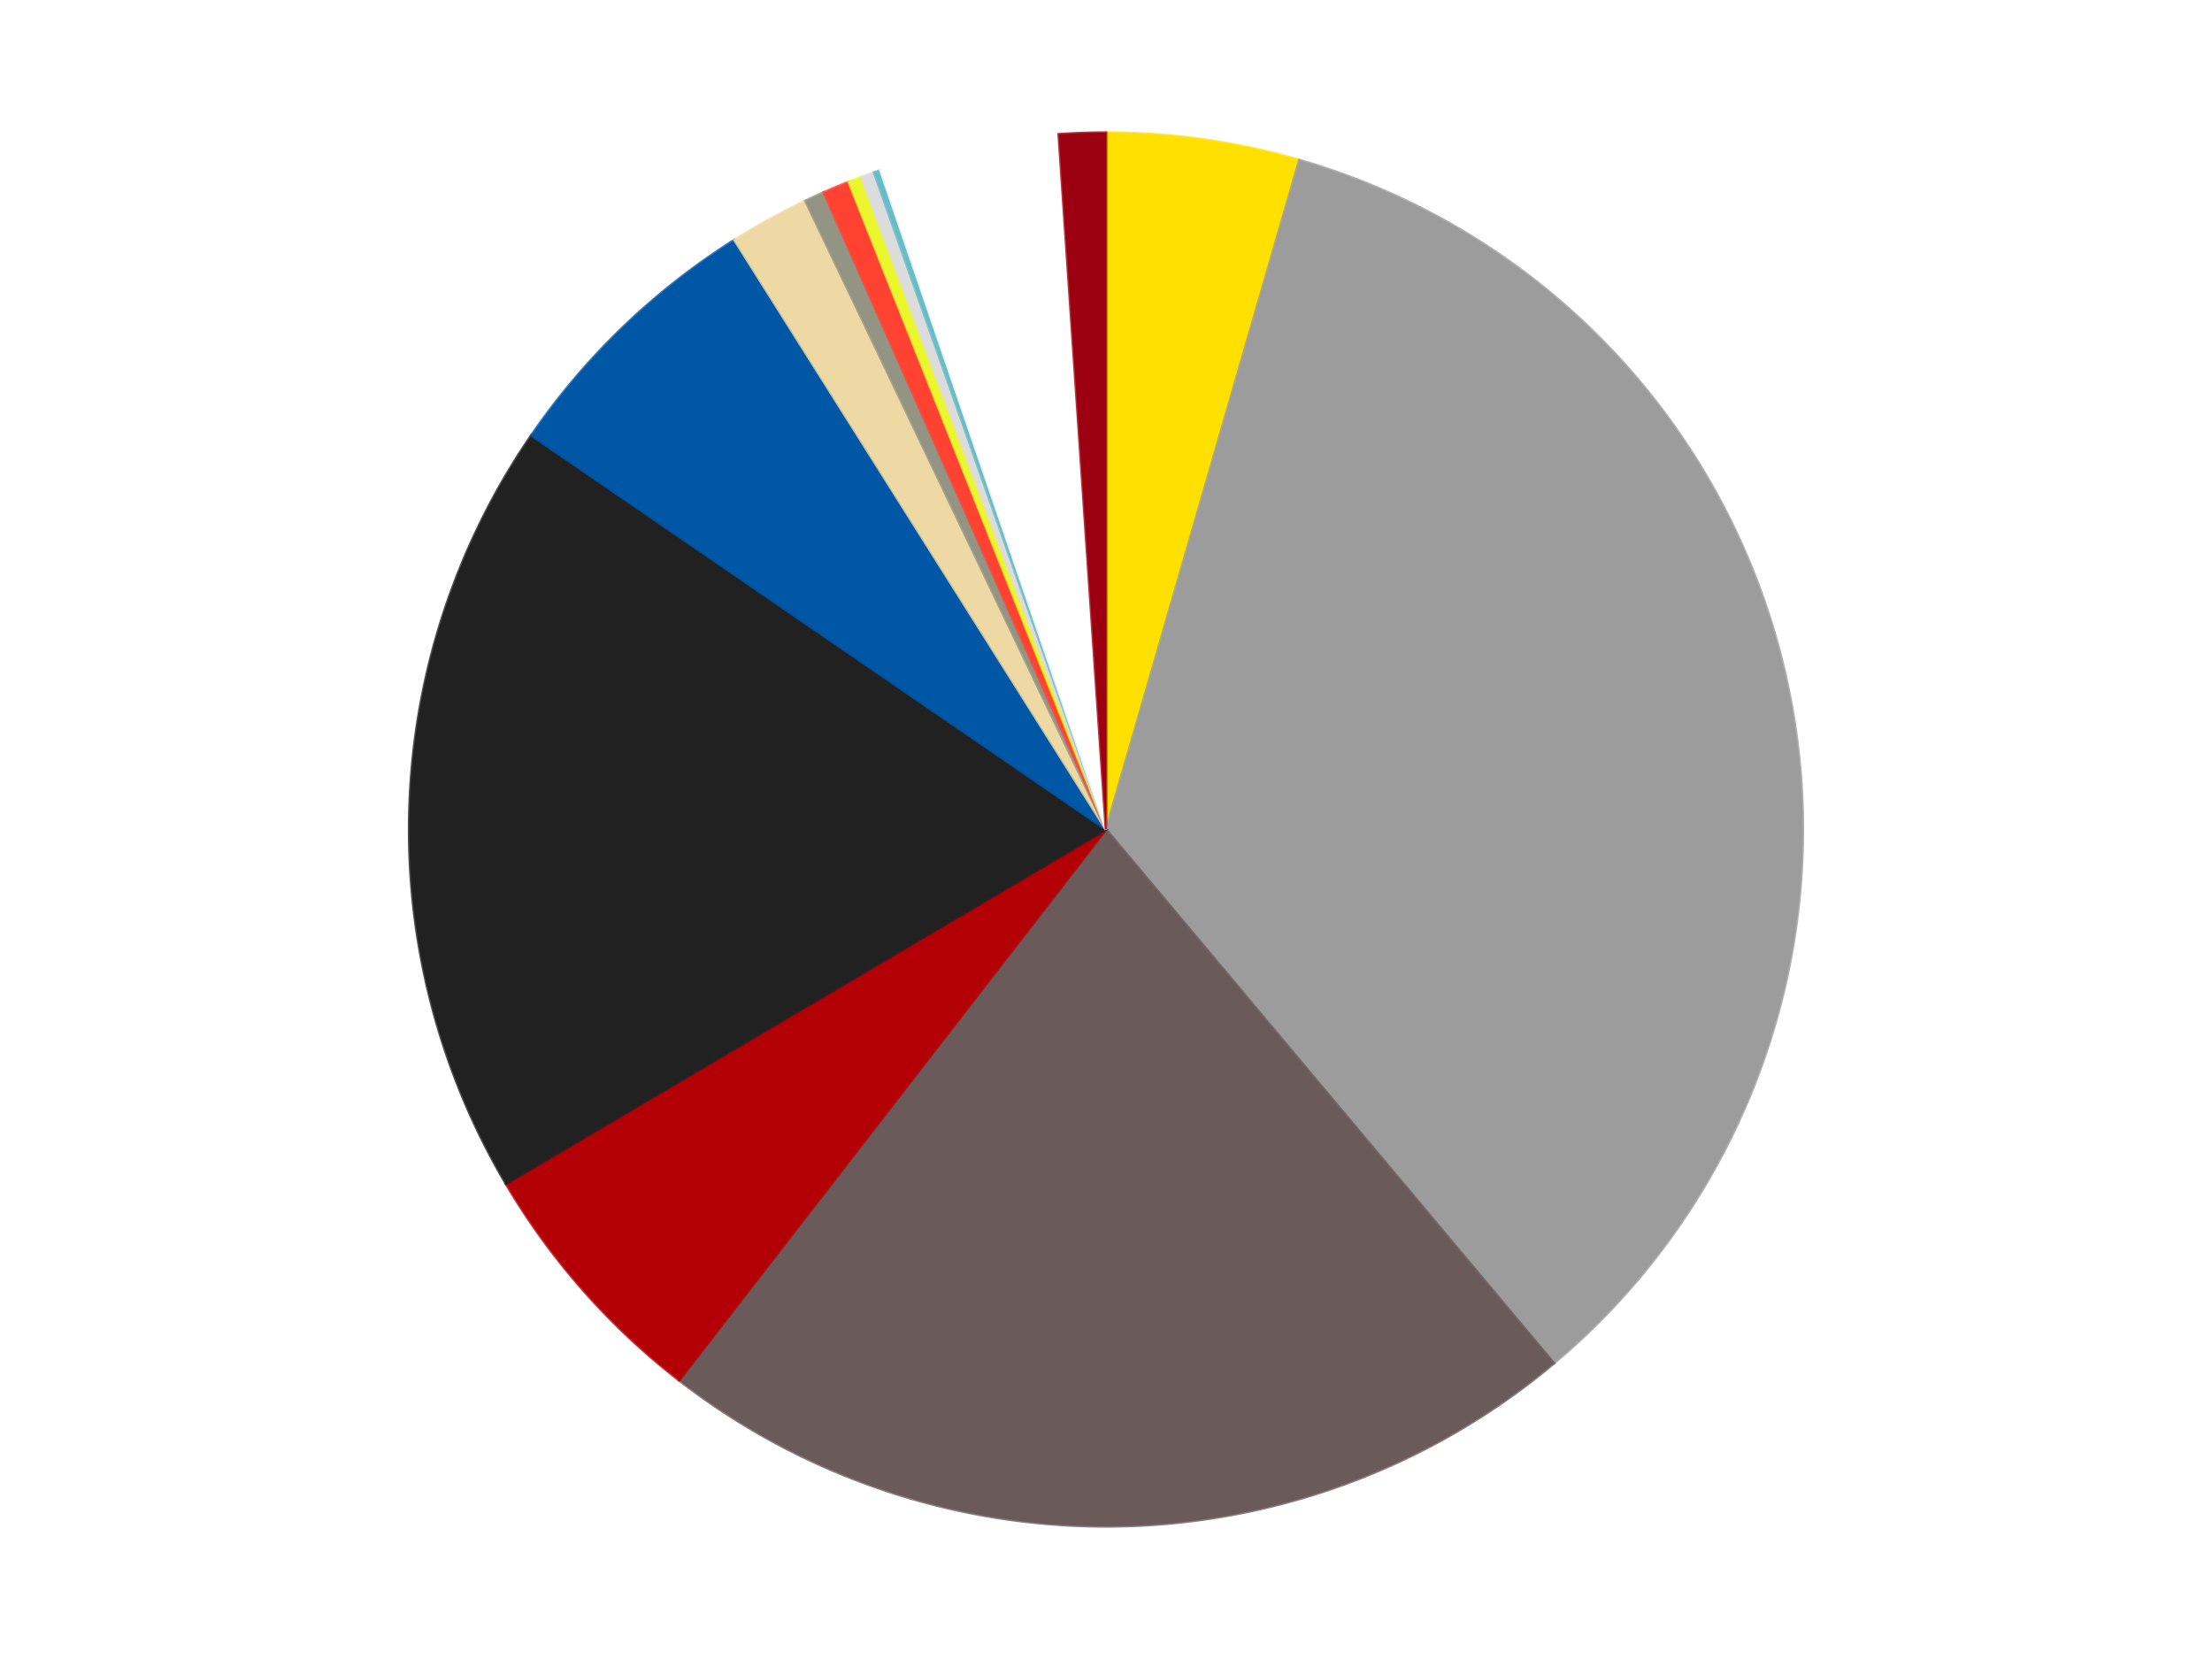
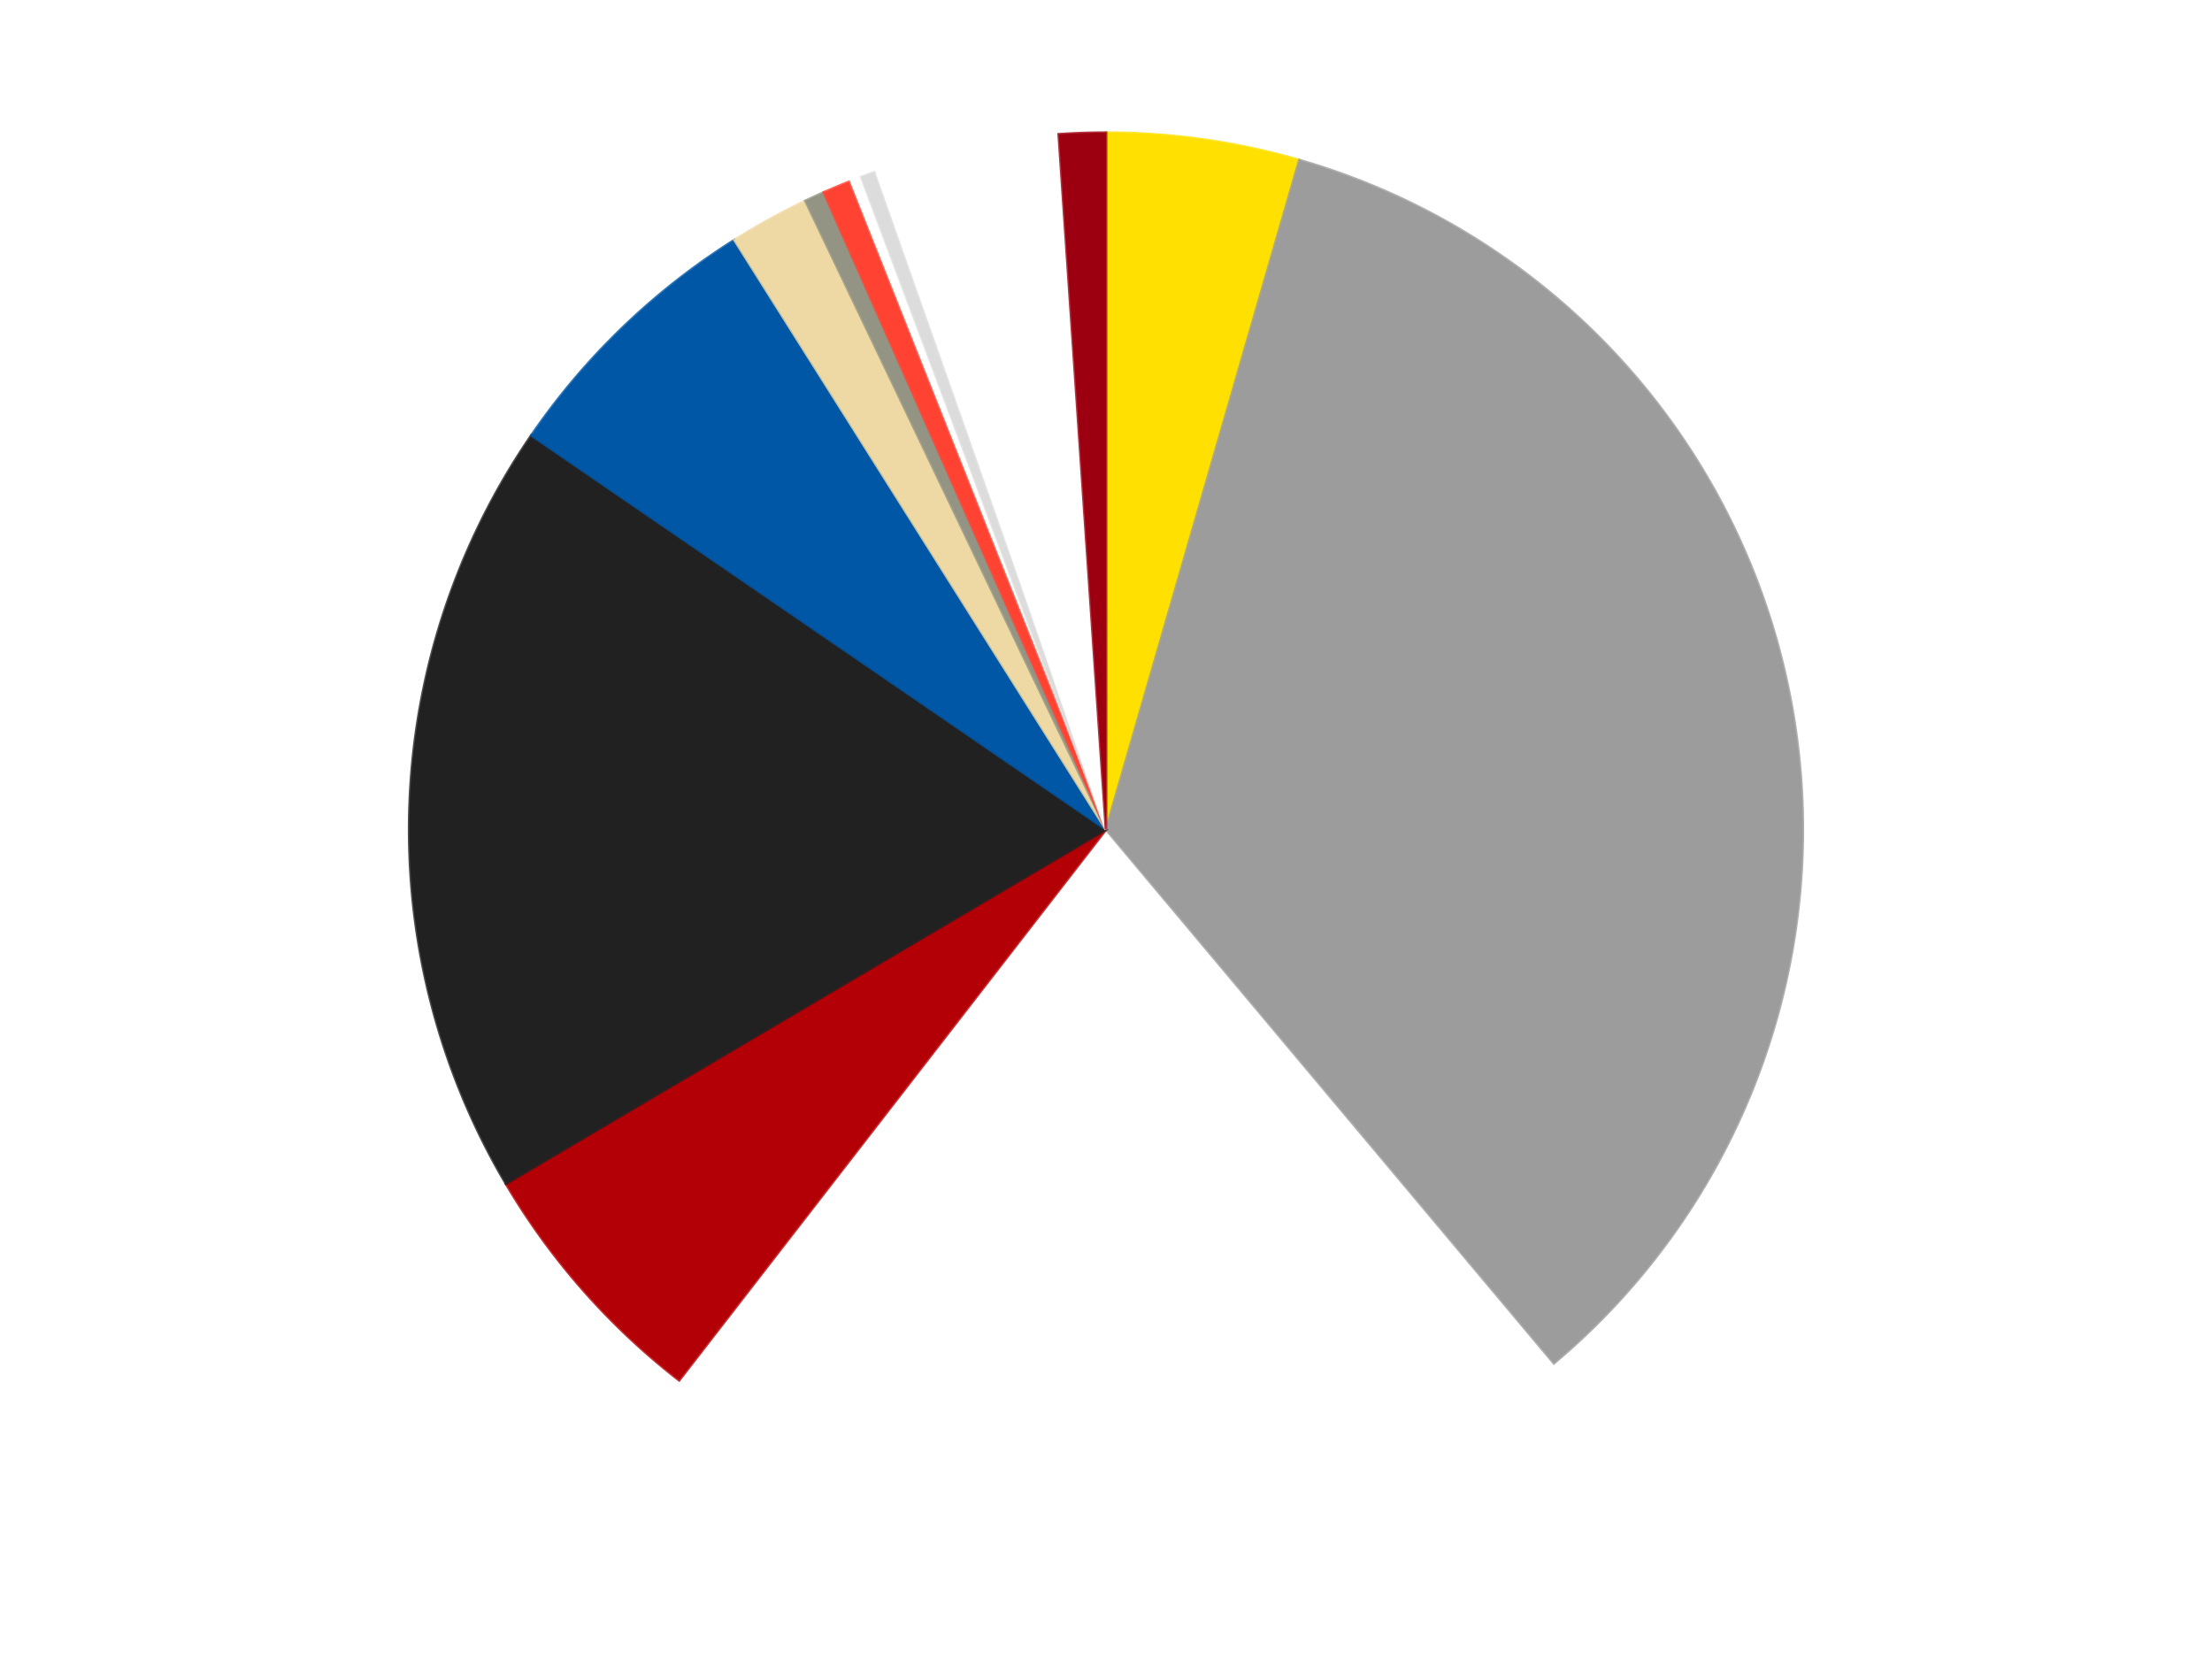
<svg xmlns="http://www.w3.org/2000/svg" xmlns:xlink="http://www.w3.org/1999/xlink" id="chart-e2eb0199-acc5-4f55-8d4d-8d689a3b8a10" class="pygal-chart" viewBox="0 0 800 600">
  <defs>
    <style type="text/css">#chart-e2eb0199-acc5-4f55-8d4d-8d689a3b8a10{-webkit-user-select:none;-webkit-font-smoothing:antialiased;font-family:Consolas,"Liberation Mono",Menlo,Courier,monospace}#chart-e2eb0199-acc5-4f55-8d4d-8d689a3b8a10 .title{font-family:Consolas,"Liberation Mono",Menlo,Courier,monospace;font-size:16px}#chart-e2eb0199-acc5-4f55-8d4d-8d689a3b8a10 .legends .legend text{font-family:Consolas,"Liberation Mono",Menlo,Courier,monospace;font-size:14px}#chart-e2eb0199-acc5-4f55-8d4d-8d689a3b8a10 .axis text{font-family:Consolas,"Liberation Mono",Menlo,Courier,monospace;font-size:10px}#chart-e2eb0199-acc5-4f55-8d4d-8d689a3b8a10 .axis text.major{font-family:Consolas,"Liberation Mono",Menlo,Courier,monospace;font-size:10px}#chart-e2eb0199-acc5-4f55-8d4d-8d689a3b8a10 .text-overlay text.value{font-family:Consolas,"Liberation Mono",Menlo,Courier,monospace;font-size:16px}#chart-e2eb0199-acc5-4f55-8d4d-8d689a3b8a10 .text-overlay text.label{font-family:Consolas,"Liberation Mono",Menlo,Courier,monospace;font-size:10px}#chart-e2eb0199-acc5-4f55-8d4d-8d689a3b8a10 .tooltip{font-family:Consolas,"Liberation Mono",Menlo,Courier,monospace;font-size:14px}#chart-e2eb0199-acc5-4f55-8d4d-8d689a3b8a10 text.no_data{font-family:Consolas,"Liberation Mono",Menlo,Courier,monospace;font-size:64px}
#chart-e2eb0199-acc5-4f55-8d4d-8d689a3b8a10{background-color:transparent}#chart-e2eb0199-acc5-4f55-8d4d-8d689a3b8a10 path,#chart-e2eb0199-acc5-4f55-8d4d-8d689a3b8a10 line,#chart-e2eb0199-acc5-4f55-8d4d-8d689a3b8a10 rect,#chart-e2eb0199-acc5-4f55-8d4d-8d689a3b8a10 circle{-webkit-transition:150ms;-moz-transition:150ms;transition:150ms}#chart-e2eb0199-acc5-4f55-8d4d-8d689a3b8a10 .graph &gt; .background{fill:transparent}#chart-e2eb0199-acc5-4f55-8d4d-8d689a3b8a10 .plot &gt; .background{fill:transparent}#chart-e2eb0199-acc5-4f55-8d4d-8d689a3b8a10 .graph{fill:rgba(0,0,0,.87)}#chart-e2eb0199-acc5-4f55-8d4d-8d689a3b8a10 text.no_data{fill:rgba(0,0,0,1)}#chart-e2eb0199-acc5-4f55-8d4d-8d689a3b8a10 .title{fill:rgba(0,0,0,1)}#chart-e2eb0199-acc5-4f55-8d4d-8d689a3b8a10 .legends .legend text{fill:rgba(0,0,0,.87)}#chart-e2eb0199-acc5-4f55-8d4d-8d689a3b8a10 .legends .legend:hover text{fill:rgba(0,0,0,1)}#chart-e2eb0199-acc5-4f55-8d4d-8d689a3b8a10 .axis .line{stroke:rgba(0,0,0,1)}#chart-e2eb0199-acc5-4f55-8d4d-8d689a3b8a10 .axis .guide.line{stroke:rgba(0,0,0,.54)}#chart-e2eb0199-acc5-4f55-8d4d-8d689a3b8a10 .axis .major.line{stroke:rgba(0,0,0,.87)}#chart-e2eb0199-acc5-4f55-8d4d-8d689a3b8a10 .axis text.major{fill:rgba(0,0,0,1)}#chart-e2eb0199-acc5-4f55-8d4d-8d689a3b8a10 .axis.y .guides:hover .guide.line,#chart-e2eb0199-acc5-4f55-8d4d-8d689a3b8a10 .line-graph .axis.x .guides:hover .guide.line,#chart-e2eb0199-acc5-4f55-8d4d-8d689a3b8a10 .stackedline-graph .axis.x .guides:hover .guide.line,#chart-e2eb0199-acc5-4f55-8d4d-8d689a3b8a10 .xy-graph .axis.x .guides:hover .guide.line{stroke:rgba(0,0,0,1)}#chart-e2eb0199-acc5-4f55-8d4d-8d689a3b8a10 .axis .guides:hover text{fill:rgba(0,0,0,1)}#chart-e2eb0199-acc5-4f55-8d4d-8d689a3b8a10 .reactive{fill-opacity:1.0;stroke-opacity:.8;stroke-width:1}#chart-e2eb0199-acc5-4f55-8d4d-8d689a3b8a10 .ci{stroke:rgba(0,0,0,.87)}#chart-e2eb0199-acc5-4f55-8d4d-8d689a3b8a10 .reactive.active,#chart-e2eb0199-acc5-4f55-8d4d-8d689a3b8a10 .active .reactive{fill-opacity:0.6;stroke-opacity:.9;stroke-width:4}#chart-e2eb0199-acc5-4f55-8d4d-8d689a3b8a10 .ci .reactive.active{stroke-width:1.5}#chart-e2eb0199-acc5-4f55-8d4d-8d689a3b8a10 .series text{fill:rgba(0,0,0,1)}#chart-e2eb0199-acc5-4f55-8d4d-8d689a3b8a10 .tooltip rect{fill:transparent;stroke:rgba(0,0,0,1);-webkit-transition:opacity 150ms;-moz-transition:opacity 150ms;transition:opacity 150ms}#chart-e2eb0199-acc5-4f55-8d4d-8d689a3b8a10 .tooltip .label{fill:rgba(0,0,0,.87)}#chart-e2eb0199-acc5-4f55-8d4d-8d689a3b8a10 .tooltip .label{fill:rgba(0,0,0,.87)}#chart-e2eb0199-acc5-4f55-8d4d-8d689a3b8a10 .tooltip .legend{font-size:.8em;fill:rgba(0,0,0,.54)}#chart-e2eb0199-acc5-4f55-8d4d-8d689a3b8a10 .tooltip .x_label{font-size:.6em;fill:rgba(0,0,0,1)}#chart-e2eb0199-acc5-4f55-8d4d-8d689a3b8a10 .tooltip .xlink{font-size:.5em;text-decoration:underline}#chart-e2eb0199-acc5-4f55-8d4d-8d689a3b8a10 .tooltip .value{font-size:1.5em}#chart-e2eb0199-acc5-4f55-8d4d-8d689a3b8a10 .bound{font-size:.5em}#chart-e2eb0199-acc5-4f55-8d4d-8d689a3b8a10 .max-value{font-size:.75em;fill:rgba(0,0,0,.54)}#chart-e2eb0199-acc5-4f55-8d4d-8d689a3b8a10 .map-element{fill:transparent;stroke:rgba(0,0,0,.54) !important}#chart-e2eb0199-acc5-4f55-8d4d-8d689a3b8a10 .map-element .reactive{fill-opacity:inherit;stroke-opacity:inherit}#chart-e2eb0199-acc5-4f55-8d4d-8d689a3b8a10 .color-0,#chart-e2eb0199-acc5-4f55-8d4d-8d689a3b8a10 .color-0 a:visited{stroke:#F44336;fill:#F44336}#chart-e2eb0199-acc5-4f55-8d4d-8d689a3b8a10 .color-1,#chart-e2eb0199-acc5-4f55-8d4d-8d689a3b8a10 .color-1 a:visited{stroke:#3F51B5;fill:#3F51B5}#chart-e2eb0199-acc5-4f55-8d4d-8d689a3b8a10 .color-2,#chart-e2eb0199-acc5-4f55-8d4d-8d689a3b8a10 .color-2 a:visited{stroke:#009688;fill:#009688}#chart-e2eb0199-acc5-4f55-8d4d-8d689a3b8a10 .color-3,#chart-e2eb0199-acc5-4f55-8d4d-8d689a3b8a10 .color-3 a:visited{stroke:#FFC107;fill:#FFC107}#chart-e2eb0199-acc5-4f55-8d4d-8d689a3b8a10 .color-4,#chart-e2eb0199-acc5-4f55-8d4d-8d689a3b8a10 .color-4 a:visited{stroke:#FF5722;fill:#FF5722}#chart-e2eb0199-acc5-4f55-8d4d-8d689a3b8a10 .color-5,#chart-e2eb0199-acc5-4f55-8d4d-8d689a3b8a10 .color-5 a:visited{stroke:#9C27B0;fill:#9C27B0}#chart-e2eb0199-acc5-4f55-8d4d-8d689a3b8a10 .color-6,#chart-e2eb0199-acc5-4f55-8d4d-8d689a3b8a10 .color-6 a:visited{stroke:#03A9F4;fill:#03A9F4}#chart-e2eb0199-acc5-4f55-8d4d-8d689a3b8a10 .color-7,#chart-e2eb0199-acc5-4f55-8d4d-8d689a3b8a10 .color-7 a:visited{stroke:#8BC34A;fill:#8BC34A}#chart-e2eb0199-acc5-4f55-8d4d-8d689a3b8a10 .color-8,#chart-e2eb0199-acc5-4f55-8d4d-8d689a3b8a10 .color-8 a:visited{stroke:#FF9800;fill:#FF9800}#chart-e2eb0199-acc5-4f55-8d4d-8d689a3b8a10 .color-9,#chart-e2eb0199-acc5-4f55-8d4d-8d689a3b8a10 .color-9 a:visited{stroke:#E91E63;fill:#E91E63}#chart-e2eb0199-acc5-4f55-8d4d-8d689a3b8a10 .color-10,#chart-e2eb0199-acc5-4f55-8d4d-8d689a3b8a10 .color-10 a:visited{stroke:#2196F3;fill:#2196F3}#chart-e2eb0199-acc5-4f55-8d4d-8d689a3b8a10 .color-11,#chart-e2eb0199-acc5-4f55-8d4d-8d689a3b8a10 .color-11 a:visited{stroke:#4CAF50;fill:#4CAF50}#chart-e2eb0199-acc5-4f55-8d4d-8d689a3b8a10 .color-12,#chart-e2eb0199-acc5-4f55-8d4d-8d689a3b8a10 .color-12 a:visited{stroke:#FFEB3B;fill:#FFEB3B}#chart-e2eb0199-acc5-4f55-8d4d-8d689a3b8a10 .color-13,#chart-e2eb0199-acc5-4f55-8d4d-8d689a3b8a10 .color-13 a:visited{stroke:#673AB7;fill:#673AB7}#chart-e2eb0199-acc5-4f55-8d4d-8d689a3b8a10 .text-overlay .color-0 text{fill:black}#chart-e2eb0199-acc5-4f55-8d4d-8d689a3b8a10 .text-overlay .color-1 text{fill:black}#chart-e2eb0199-acc5-4f55-8d4d-8d689a3b8a10 .text-overlay .color-2 text{fill:black}#chart-e2eb0199-acc5-4f55-8d4d-8d689a3b8a10 .text-overlay .color-3 text{fill:black}#chart-e2eb0199-acc5-4f55-8d4d-8d689a3b8a10 .text-overlay .color-4 text{fill:black}#chart-e2eb0199-acc5-4f55-8d4d-8d689a3b8a10 .text-overlay .color-5 text{fill:black}#chart-e2eb0199-acc5-4f55-8d4d-8d689a3b8a10 .text-overlay .color-6 text{fill:black}#chart-e2eb0199-acc5-4f55-8d4d-8d689a3b8a10 .text-overlay .color-7 text{fill:black}#chart-e2eb0199-acc5-4f55-8d4d-8d689a3b8a10 .text-overlay .color-8 text{fill:black}#chart-e2eb0199-acc5-4f55-8d4d-8d689a3b8a10 .text-overlay .color-9 text{fill:black}#chart-e2eb0199-acc5-4f55-8d4d-8d689a3b8a10 .text-overlay .color-10 text{fill:black}#chart-e2eb0199-acc5-4f55-8d4d-8d689a3b8a10 .text-overlay .color-11 text{fill:black}#chart-e2eb0199-acc5-4f55-8d4d-8d689a3b8a10 .text-overlay .color-12 text{fill:black}#chart-e2eb0199-acc5-4f55-8d4d-8d689a3b8a10 .text-overlay .color-13 text{fill:black}
#chart-e2eb0199-acc5-4f55-8d4d-8d689a3b8a10 text.no_data{text-anchor:middle}#chart-e2eb0199-acc5-4f55-8d4d-8d689a3b8a10 .guide.line{fill:none}#chart-e2eb0199-acc5-4f55-8d4d-8d689a3b8a10 .centered{text-anchor:middle}#chart-e2eb0199-acc5-4f55-8d4d-8d689a3b8a10 .title{text-anchor:middle}#chart-e2eb0199-acc5-4f55-8d4d-8d689a3b8a10 .legends .legend text{fill-opacity:1}#chart-e2eb0199-acc5-4f55-8d4d-8d689a3b8a10 .axis.x text{text-anchor:middle}#chart-e2eb0199-acc5-4f55-8d4d-8d689a3b8a10 .axis.x:not(.web) text[transform]{text-anchor:start}#chart-e2eb0199-acc5-4f55-8d4d-8d689a3b8a10 .axis.x:not(.web) text[transform].backwards{text-anchor:end}#chart-e2eb0199-acc5-4f55-8d4d-8d689a3b8a10 .axis.y text{text-anchor:end}#chart-e2eb0199-acc5-4f55-8d4d-8d689a3b8a10 .axis.y text[transform].backwards{text-anchor:start}#chart-e2eb0199-acc5-4f55-8d4d-8d689a3b8a10 .axis.y2 text{text-anchor:start}#chart-e2eb0199-acc5-4f55-8d4d-8d689a3b8a10 .axis.y2 text[transform].backwards{text-anchor:end}#chart-e2eb0199-acc5-4f55-8d4d-8d689a3b8a10 .axis .guide.line{stroke-dasharray:4,4;stroke:black}#chart-e2eb0199-acc5-4f55-8d4d-8d689a3b8a10 .axis .major.guide.line{stroke-dasharray:6,6;stroke:black}#chart-e2eb0199-acc5-4f55-8d4d-8d689a3b8a10 .horizontal .axis.y .guide.line,#chart-e2eb0199-acc5-4f55-8d4d-8d689a3b8a10 .horizontal .axis.y2 .guide.line,#chart-e2eb0199-acc5-4f55-8d4d-8d689a3b8a10 .vertical .axis.x .guide.line{opacity:0}#chart-e2eb0199-acc5-4f55-8d4d-8d689a3b8a10 .horizontal .axis.always_show .guide.line,#chart-e2eb0199-acc5-4f55-8d4d-8d689a3b8a10 .vertical .axis.always_show .guide.line{opacity:1 !important}#chart-e2eb0199-acc5-4f55-8d4d-8d689a3b8a10 .axis.y .guides:hover .guide.line,#chart-e2eb0199-acc5-4f55-8d4d-8d689a3b8a10 .axis.y2 .guides:hover .guide.line,#chart-e2eb0199-acc5-4f55-8d4d-8d689a3b8a10 .axis.x .guides:hover .guide.line{opacity:1}#chart-e2eb0199-acc5-4f55-8d4d-8d689a3b8a10 .axis .guides:hover text{opacity:1}#chart-e2eb0199-acc5-4f55-8d4d-8d689a3b8a10 .nofill{fill:none}#chart-e2eb0199-acc5-4f55-8d4d-8d689a3b8a10 .subtle-fill{fill-opacity:.2}#chart-e2eb0199-acc5-4f55-8d4d-8d689a3b8a10 .dot{stroke-width:1px;fill-opacity:1;stroke-opacity:1}#chart-e2eb0199-acc5-4f55-8d4d-8d689a3b8a10 .dot.active{stroke-width:5px}#chart-e2eb0199-acc5-4f55-8d4d-8d689a3b8a10 .dot.negative{fill:transparent}#chart-e2eb0199-acc5-4f55-8d4d-8d689a3b8a10 text,#chart-e2eb0199-acc5-4f55-8d4d-8d689a3b8a10 tspan{stroke:none !important}#chart-e2eb0199-acc5-4f55-8d4d-8d689a3b8a10 .series text.active{opacity:1}#chart-e2eb0199-acc5-4f55-8d4d-8d689a3b8a10 .tooltip rect{fill-opacity:.95;stroke-width:.5}#chart-e2eb0199-acc5-4f55-8d4d-8d689a3b8a10 .tooltip text{fill-opacity:1}#chart-e2eb0199-acc5-4f55-8d4d-8d689a3b8a10 .showable{visibility:hidden}#chart-e2eb0199-acc5-4f55-8d4d-8d689a3b8a10 .showable.shown{visibility:visible}#chart-e2eb0199-acc5-4f55-8d4d-8d689a3b8a10 .gauge-background{fill:rgba(229,229,229,1);stroke:none}#chart-e2eb0199-acc5-4f55-8d4d-8d689a3b8a10 .bg-lines{stroke:transparent;stroke-width:2px}</style>
    <script type="text/javascript">window.pygal = window.pygal || {};window.pygal.config = window.pygal.config || {};window.pygal.config['e2eb0199-acc5-4f55-8d4d-8d689a3b8a10'] = {"allow_interruptions": false, "box_mode": "extremes", "classes": ["pygal-chart"], "css": ["file://style.css", "file://graph.css"], "defs": [], "disable_xml_declaration": false, "dots_size": 2.5, "dynamic_print_values": false, "explicit_size": false, "fill": false, "force_uri_protocol": "https", "formatter": null, "half_pie": false, "height": 600, "include_x_axis": false, "inner_radius": 0, "interpolate": null, "interpolation_parameters": {}, "interpolation_precision": 250, "inverse_y_axis": false, "js": ["//kozea.github.io/pygal.js/2.0.x/pygal-tooltips.min.js"], "legend_at_bottom": false, "legend_at_bottom_columns": null, "legend_box_size": 12, "logarithmic": false, "margin": 20, "margin_bottom": null, "margin_left": null, "margin_right": null, "margin_top": null, "max_scale": 16, "min_scale": 4, "missing_value_fill_truncation": "x", "no_data_text": "No data", "no_prefix": false, "order_min": null, "pretty_print": false, "print_labels": false, "print_values": false, "print_values_position": "center", "print_zeroes": true, "range": null, "rounded_bars": null, "secondary_range": null, "show_dots": true, "show_legend": false, "show_minor_x_labels": true, "show_minor_y_labels": true, "show_only_major_dots": false, "show_x_guides": false, "show_x_labels": true, "show_y_guides": true, "show_y_labels": true, "spacing": 10, "stack_from_top": false, "strict": false, "stroke": true, "stroke_style": null, "style": {"background": "transparent", "ci_colors": [], "colors": ["#F44336", "#3F51B5", "#009688", "#FFC107", "#FF5722", "#9C27B0", "#03A9F4", "#8BC34A", "#FF9800", "#E91E63", "#2196F3", "#4CAF50", "#FFEB3B", "#673AB7", "#00BCD4", "#CDDC39", "#9E9E9E", "#607D8B"], "dot_opacity": "1", "font_family": "Consolas, \"Liberation Mono\", Menlo, Courier, monospace", "foreground": "rgba(0, 0, 0, .87)", "foreground_strong": "rgba(0, 0, 0, 1)", "foreground_subtle": "rgba(0, 0, 0, .54)", "guide_stroke_color": "black", "guide_stroke_dasharray": "4,4", "label_font_family": "Consolas, \"Liberation Mono\", Menlo, Courier, monospace", "label_font_size": 10, "legend_font_family": "Consolas, \"Liberation Mono\", Menlo, Courier, monospace", "legend_font_size": 14, "major_guide_stroke_color": "black", "major_guide_stroke_dasharray": "6,6", "major_label_font_family": "Consolas, \"Liberation Mono\", Menlo, Courier, monospace", "major_label_font_size": 10, "no_data_font_family": "Consolas, \"Liberation Mono\", Menlo, Courier, monospace", "no_data_font_size": 64, "opacity": "1.0", "opacity_hover": "0.6", "plot_background": "transparent", "stroke_opacity": ".8", "stroke_opacity_hover": ".9", "stroke_width": "1", "stroke_width_hover": "4", "title_font_family": "Consolas, \"Liberation Mono\", Menlo, Courier, monospace", "title_font_size": 16, "tooltip_font_family": "Consolas, \"Liberation Mono\", Menlo, Courier, monospace", "tooltip_font_size": 14, "transition": "150ms", "value_background": "rgba(229, 229, 229, 1)", "value_colors": [], "value_font_family": "Consolas, \"Liberation Mono\", Menlo, Courier, monospace", "value_font_size": 16, "value_label_font_family": "Consolas, \"Liberation Mono\", Menlo, Courier, monospace", "value_label_font_size": 10}, "title": null, "tooltip_border_radius": 0, "tooltip_fancy_mode": true, "truncate_label": null, "truncate_legend": null, "width": 800, "x_label_rotation": 0, "x_labels": null, "x_labels_major": null, "x_labels_major_count": null, "x_labels_major_every": null, "x_title": null, "xrange": null, "y_label_rotation": 0, "y_labels": null, "y_labels_major": null, "y_labels_major_count": null, "y_labels_major_every": null, "y_title": null, "zero": 0, "legends": ["Yellow", "Light Gray", "Dark Gray", "Red", "Black", "Blue", "Tan", "Trans-Black", "Trans-Neon Orange", "Trans-Yellow", "Chrome Silver", "Trans-Light Blue", "White", "Trans-Red"]}</script>
    <script type="text/javascript" xlink:href="https://kozea.github.io/pygal.js/2.0.x/pygal-tooltips.min.js" />
  </defs>
  <title>Pygal</title>
  <g class="graph pie-graph vertical">
    <rect x="0" y="0" width="800" height="600" class="background" />
    <g transform="translate(20, 20)" class="plot">
      <rect x="0" y="0" width="760" height="560" class="background" />
      <g class="series serie-0 color-0">
        <g class="slices">
          <g class="slice" style="fill: #FFE001; stroke: #FFE001">
            <path d="M380 28 A252 252 0 0 1 449.93 37.897 L380 280 A0 0 0 0 0 380 280 z" class="slice reactive tooltip-trigger" />
            <desc class="value">29</desc>
            <desc class="x centered">397.6567865265646</desc>
            <desc class="y centered">155.24328519251827</desc>
          </g>
        </g>
      </g>
      <g class="series serie-1 color-1">
        <g class="slices">
          <g class="slice" style="fill: #9C9C9C; stroke: #9C9C9C">
            <path d="M449.93 37.897 A252 252 0 0 1 541.982 473.043 L380 280 A0 0 0 0 0 380 280 z" class="slice reactive tooltip-trigger" />
            <desc class="value">223</desc>
            <desc class="x centered">503.271940956569</desc>
            <desc class="y centered">253.92264252651032</desc>
          </g>
        </g>
      </g>
      <g class="series serie-2 color-2">
        <g class="slices">
          <g class="slice" style="fill: #6B5A5A; stroke: #6B5A5A">
-             <path d="M541.982 473.043 A252 252 0 0 1 225.625 479.179 L380 280 A0 0 0 0 0 380 280 z" class="slice reactive tooltip-trigger" />
            <desc class="value">140</desc>
            <desc class="x centered">382.4433078032499</desc>
            <desc class="y centered">405.9763082765112</desc>
          </g>
        </g>
      </g>
      <g class="series serie-3 color-3">
        <g class="slices">
          <g class="slice" style="fill: #B30006; stroke: #B30006">
            <path d="M225.625 479.179 A252 252 0 0 1 162.994 408.11 L380 280 A0 0 0 0 0 380 280 z" class="slice reactive tooltip-trigger" />
            <desc class="value">39</desc>
            <desc class="x centered">285.4698481066562</desc>
            <desc class="y centered">363.3069647929952</desc>
          </g>
        </g>
      </g>
      <g class="series serie-4 color-4">
        <g class="slices">
          <g class="slice" style="fill: #212121; stroke: #212121">
            <path d="M162.994 408.11 A252 252 0 0 1 172.182 137.467 L380 280 A0 0 0 0 0 380 280 z" class="slice reactive tooltip-trigger" />
            <desc class="value">117</desc>
            <desc class="x centered">254.07255121346714</desc>
            <desc class="y centered">275.72476408661015</desc>
          </g>
        </g>
      </g>
      <g class="series serie-5 color-5">
        <g class="slices">
          <g class="slice" style="fill: #0057A6; stroke: #0057A6">
            <path d="M172.182 137.467 A252 252 0 0 1 245.632 66.811 L380 280 A0 0 0 0 0 380 280 z" class="slice reactive tooltip-trigger" />
            <desc class="value">42</desc>
            <desc class="x centered">292.648977665036</desc>
            <desc class="y centered">189.19361863262793</desc>
          </g>
        </g>
      </g>
      <g class="series serie-6 color-6">
        <g class="slices">
          <g class="slice" style="fill: #EED9A4; stroke: #EED9A4">
            <path d="M245.632 66.811 A252 252 0 0 1 271.291 52.654 L380 280 A0 0 0 0 0 380 280 z" class="slice reactive tooltip-trigger" />
            <desc class="value">12</desc>
            <desc class="x centered">319.1278124886236</desc>
            <desc class="y centered">169.67966285593656</desc>
          </g>
        </g>
      </g>
      <g class="series serie-7 color-7">
        <g class="slices">
          <g class="slice" style="fill: #939484; stroke: #939484">
            <path d="M271.291 52.654 A252 252 0 0 1 277.949 49.588 L380 280 A0 0 0 0 0 380 280 z" class="slice reactive tooltip-trigger" />
            <desc class="value">3</desc>
            <desc class="x centered">327.30435457715635</desc>
            <desc class="y centered">165.54839907860642</desc>
          </g>
        </g>
      </g>
      <g class="series serie-8 color-8">
        <g class="slices">
          <g class="slice" style="fill: #FF4231; stroke: #FF4231">
            <path d="M277.949 49.588 A252 252 0 0 1 286.96 45.804 L380 280 A0 0 0 0 0 380 280 z" class="slice reactive tooltip-trigger" />
            <desc class="value">4</desc>
            <desc class="x centered">331.2180905106798</desc>
            <desc class="y centered">163.82631405272633</desc>
          </g>
        </g>
      </g>
      <g class="series serie-9 color-9">
        <g class="slices">
          <g class="slice" style="fill: #EBF72D; stroke: #EBF72D">
-             <path d="M286.96 45.804 A252 252 0 0 1 291.519 44.044 L380 280 A0 0 0 0 0 380 280 z" class="slice reactive tooltip-trigger" />
            <desc class="value">2</desc>
            <desc class="x centered">334.61760667460635</desc>
            <desc class="y centered">162.45665320376798</desc>
          </g>
        </g>
      </g>
      <g class="series serie-10 color-10">
        <g class="slices">
          <g class="slice" style="fill: #DCDCDC; stroke: #DCDCDC">
            <path d="M291.519 44.044 A252 252 0 0 1 296.111 42.373 L380 280 A0 0 0 0 0 380 280 z" class="slice reactive tooltip-trigger" />
            <desc class="value">2</desc>
            <desc class="x centered">336.90546194096555</desc>
            <desc class="y centered">161.5987297809756</desc>
          </g>
        </g>
      </g>
      <g class="series serie-11 color-11">
        <g class="slices">
          <g class="slice" style="fill: #68BCC5; stroke: #68BCC5">
-             <path d="M296.111 42.373 A252 252 0 0 1 298.419 41.571 L380 280 A0 0 0 0 0 380 280 z" class="slice reactive tooltip-trigger" />
            <desc class="value">1</desc>
            <desc class="x centered">338.63203592309117</desc>
            <desc class="y centered">160.98449030428185</desc>
          </g>
        </g>
      </g>
      <g class="series serie-12 color-12">
        <g class="slices">
          <g class="slice" style="fill: #FFFFFF; stroke: #FFFFFF">
            <path d="M298.419 41.571 A252 252 0 0 1 362.909 28.58 L380 280 A0 0 0 0 0 380 280 z" class="slice reactive tooltip-trigger" />
            <desc class="value">27</desc>
            <desc class="x centered">355.11912812376204</desc>
            <desc class="y centered">156.481004640265</desc>
          </g>
        </g>
      </g>
      <g class="series serie-13 color-13">
        <g class="slices">
          <g class="slice" style="fill: #9C0010; stroke: #9C0010">
            <path d="M362.909 28.58 A252 252 0 0 1 380 28 L380 280 A0 0 0 0 0 380 280 z" class="slice reactive tooltip-trigger" />
            <desc class="value">7</desc>
            <desc class="x centered">375.7247640866099</desc>
            <desc class="y centered">154.07255121346714</desc>
          </g>
        </g>
      </g>
    </g>
    <g class="titles" />
    <g transform="translate(20, 20)" class="plot overlay">
      <g class="series serie-0 color-0" />
      <g class="series serie-1 color-1" />
      <g class="series serie-2 color-2" />
      <g class="series serie-3 color-3" />
      <g class="series serie-4 color-4" />
      <g class="series serie-5 color-5" />
      <g class="series serie-6 color-6" />
      <g class="series serie-7 color-7" />
      <g class="series serie-8 color-8" />
      <g class="series serie-9 color-9" />
      <g class="series serie-10 color-10" />
      <g class="series serie-11 color-11" />
      <g class="series serie-12 color-12" />
      <g class="series serie-13 color-13" />
    </g>
    <g transform="translate(20, 20)" class="plot text-overlay">
      <g class="series serie-0 color-0" />
      <g class="series serie-1 color-1" />
      <g class="series serie-2 color-2" />
      <g class="series serie-3 color-3" />
      <g class="series serie-4 color-4" />
      <g class="series serie-5 color-5" />
      <g class="series serie-6 color-6" />
      <g class="series serie-7 color-7" />
      <g class="series serie-8 color-8" />
      <g class="series serie-9 color-9" />
      <g class="series serie-10 color-10" />
      <g class="series serie-11 color-11" />
      <g class="series serie-12 color-12" />
      <g class="series serie-13 color-13" />
    </g>
    <g transform="translate(20, 20)" class="plot tooltip-overlay">
      <g transform="translate(0 0)" style="opacity: 0" class="tooltip">
        <rect rx="0" ry="0" width="0" height="0" class="tooltip-box" />
        <g class="text" />
      </g>
    </g>
  </g>
</svg>